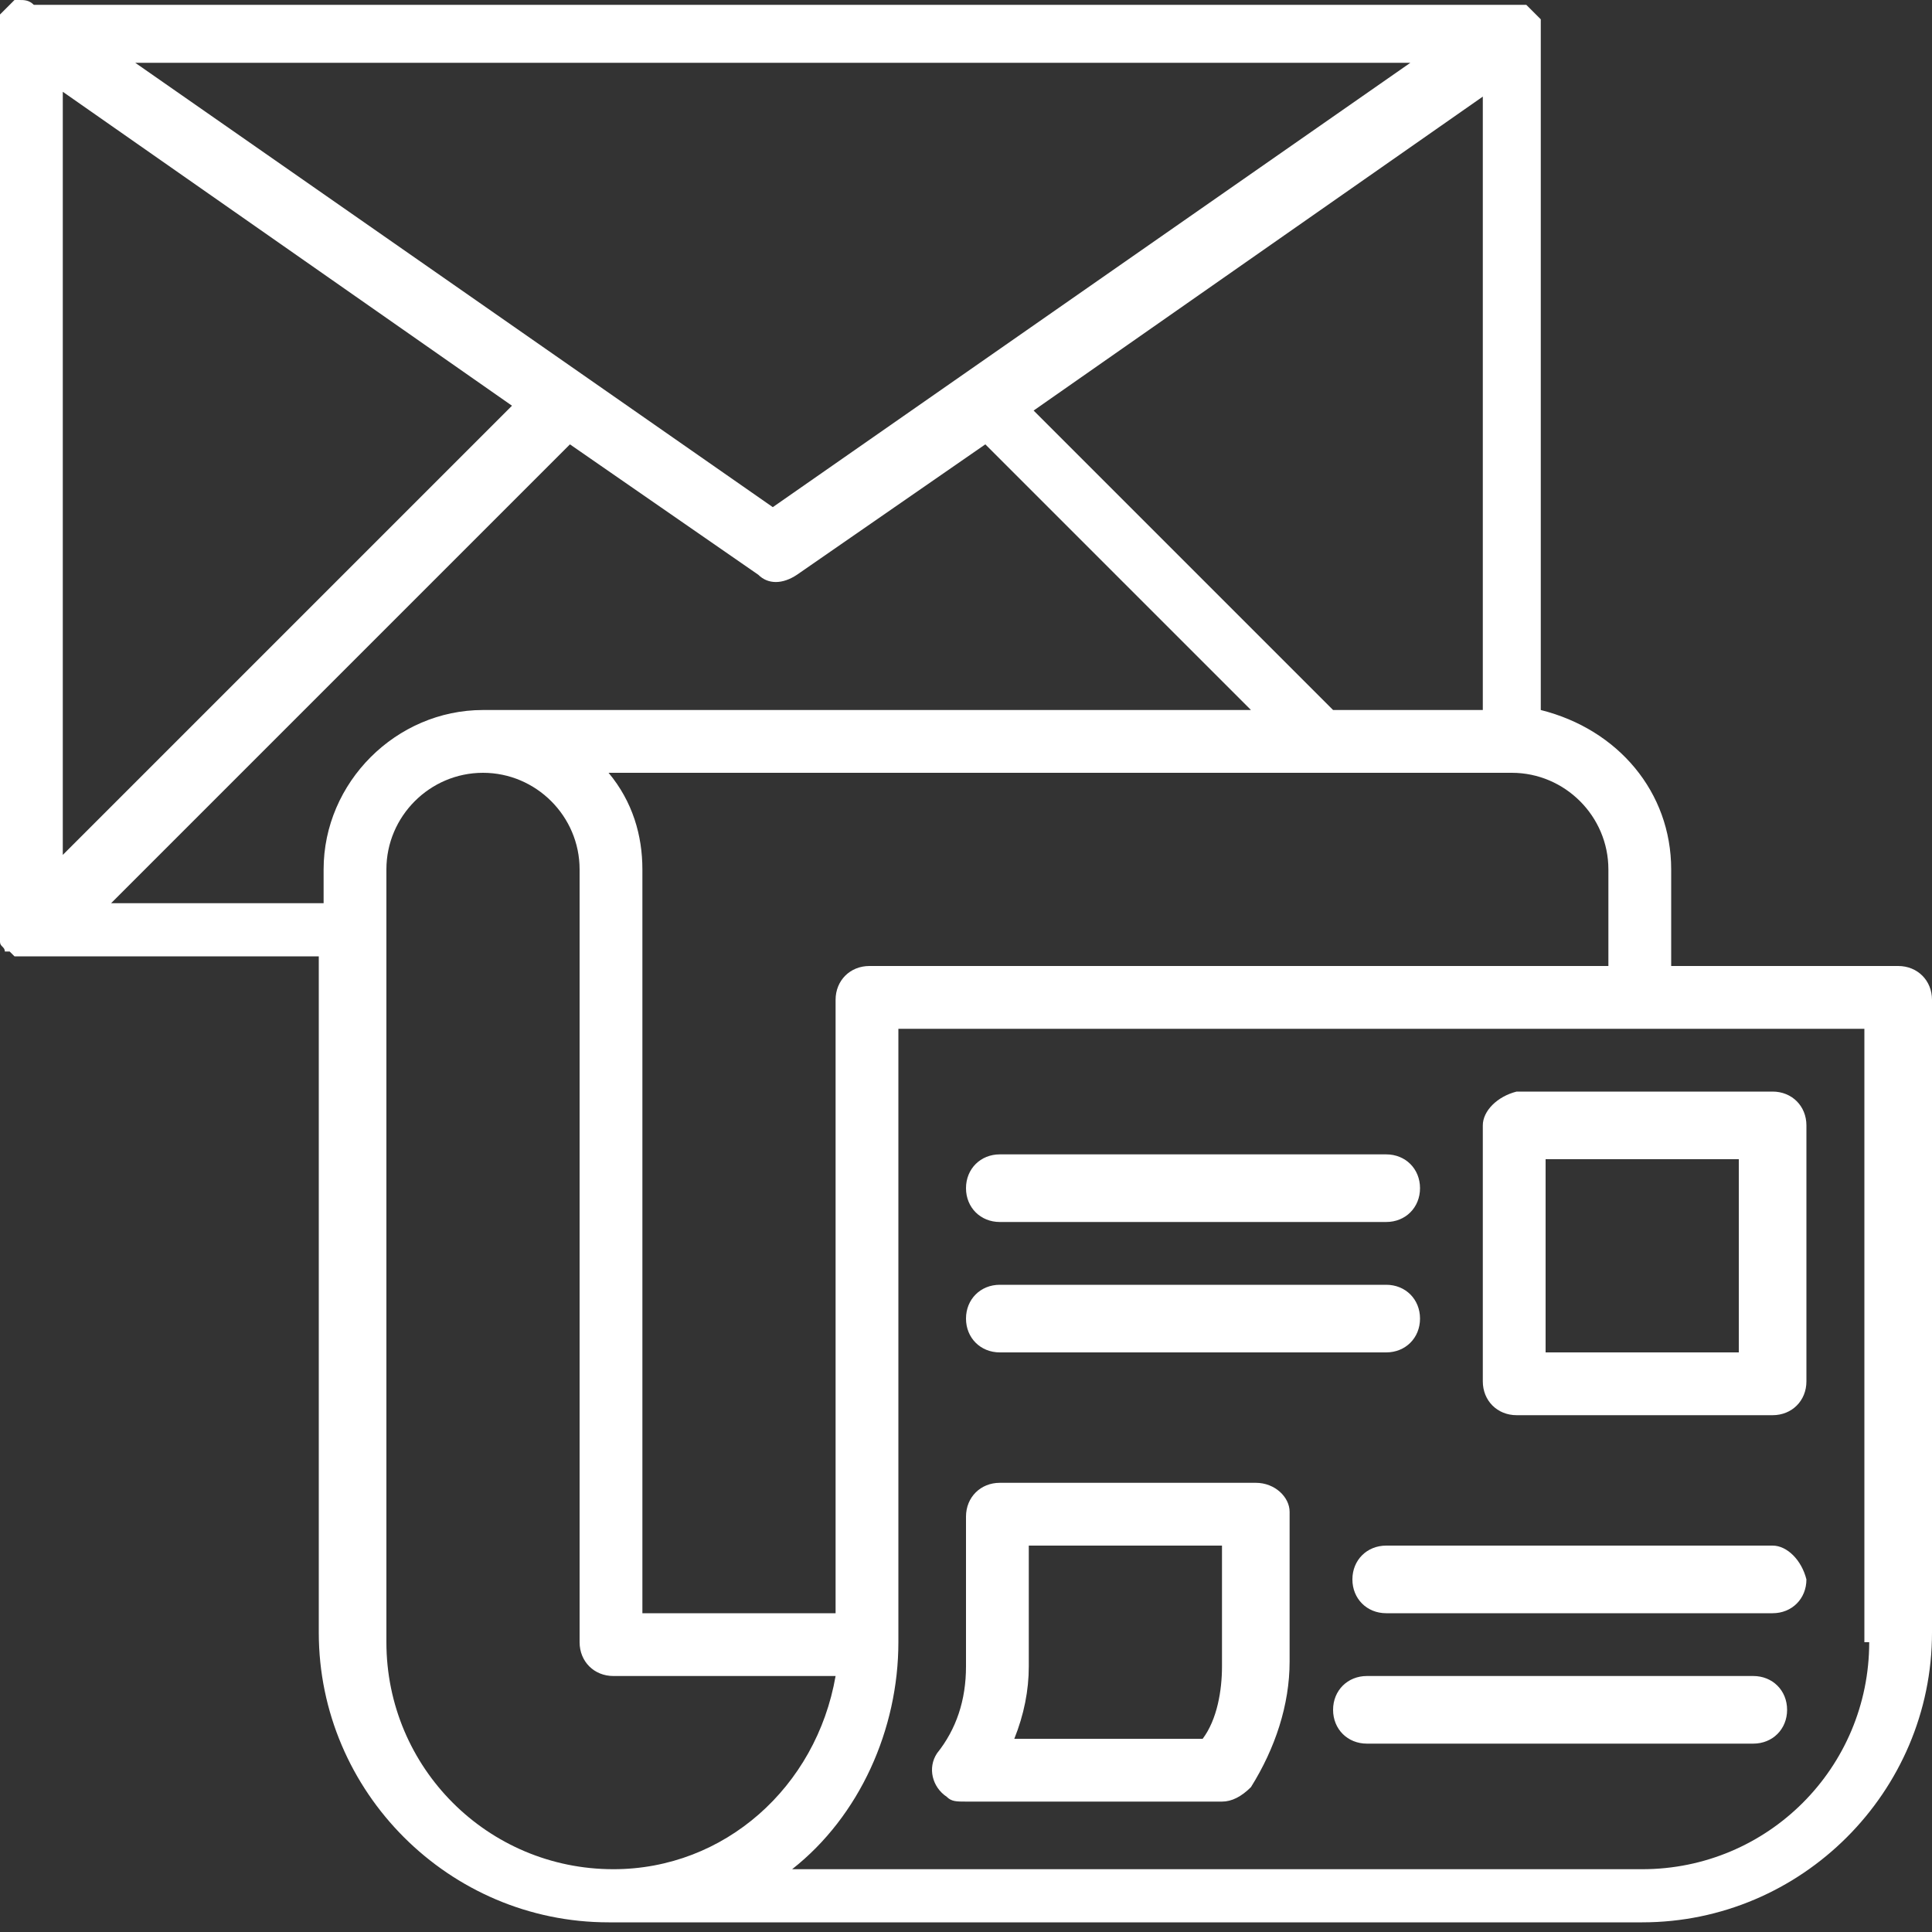
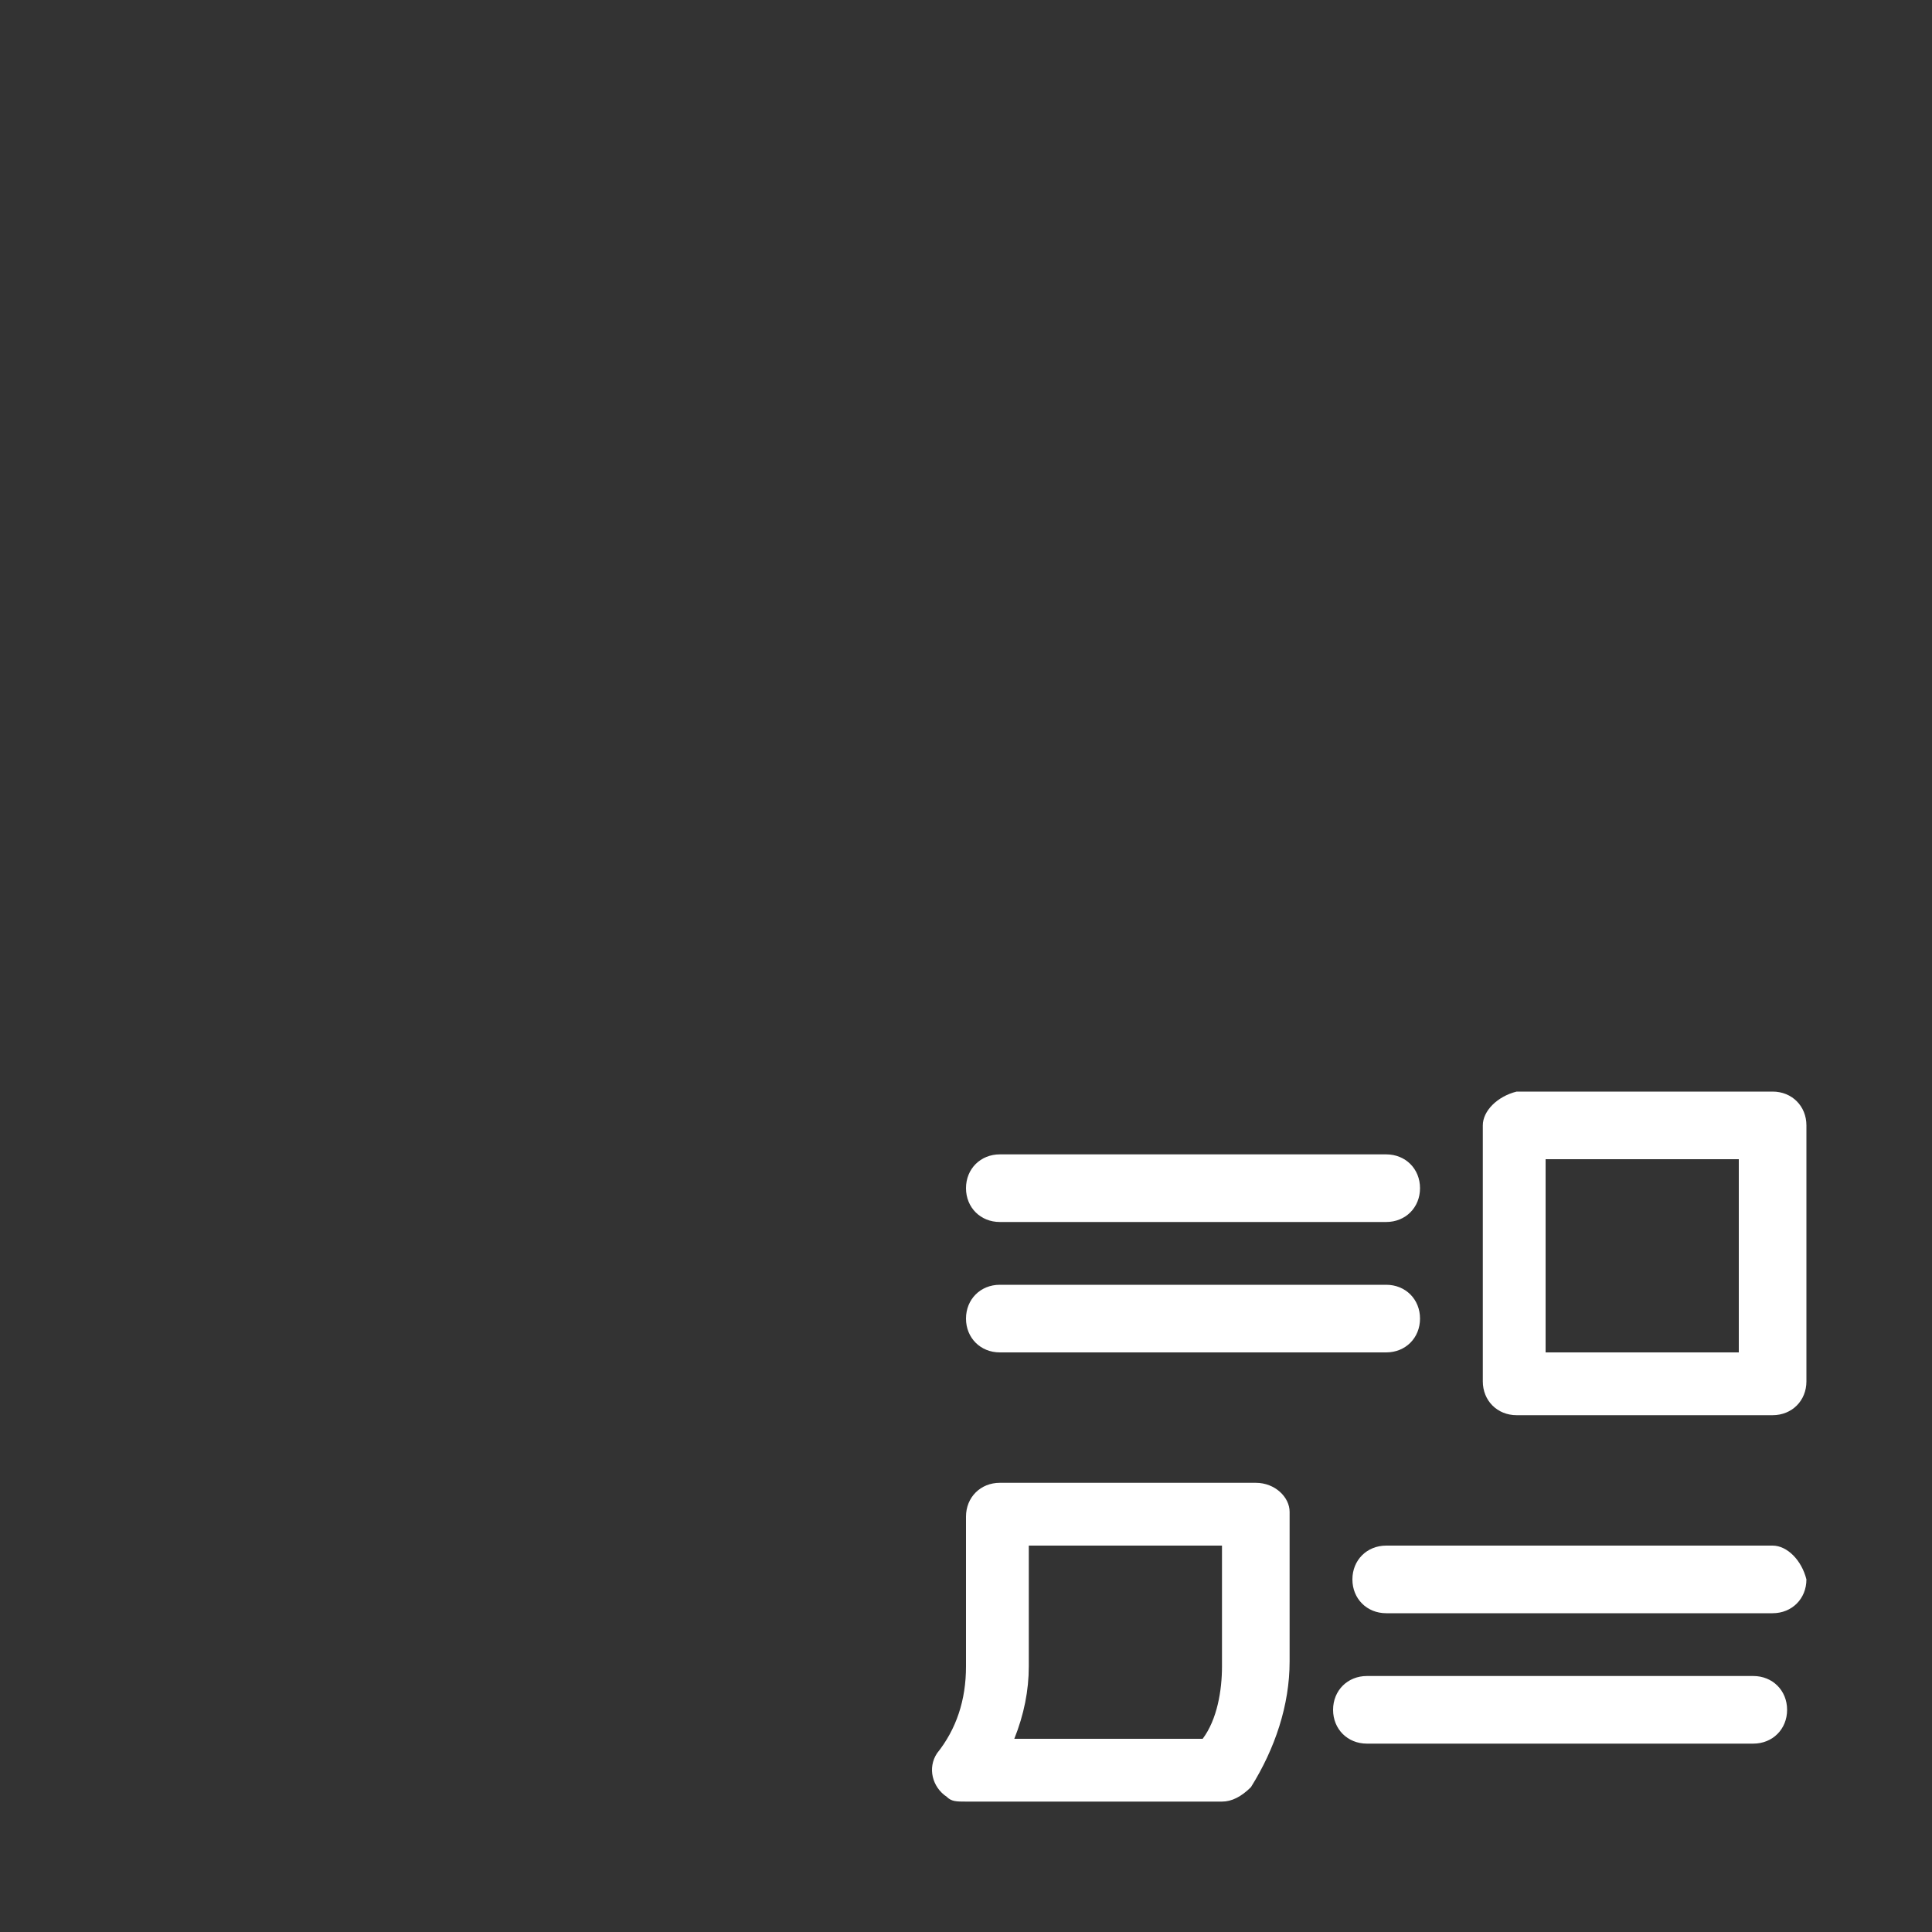
<svg xmlns="http://www.w3.org/2000/svg" xml:space="preserve" width="40" height="40" viewBox="0 0 40 40" fill="#ffffff">
  <rect x="0" y="0" width="40" height="40" fill="#333333" stroke="none" />
-   <path d="M39.3 20h-4.7v-2c0-1.6-1.1-2.9-2.7-3.3V.4l-.1-.1-.1-.1-.1-.1H.7C.6 0 .5 0 .4 0H.3L.2.1.1.2 0 .3v19.2c0 .1.1.1.1.2h.1l.1.1h6.3v14c0 3.3 2.7 6 6 6H34c3.3 0 6-2.7 6-6V20.7c0-.4-.3-.7-.7-.7zm-6-2v2H18c-.4 0-.7.3-.7.7v12.7h-4V18c0-.7-.2-1.4-.7-2h18.7c1.1 0 2 .9 2 2zm-5.7-3.3-6.2-6.2L30.7 2v12.7h-3.1zm1.6-13.4L16 10.5 2.8 1.3h26.4zm-27.9.6 9.3 6.5-9.3 9.3V1.9zm1 16.8 9.5-9.5 3.9 2.7c.2.2.5.2.8 0l3.9-2.7 5.5 5.5H10c-1.8 0-3.3 1.5-3.3 3.3v.7H2.3zm10.4 20C10.1 38.7 8 36.6 8 34V18c0-1.1.9-2 2-2s2 .9 2 2v16c0 .4.3.7.7.7h4.6c-.4 2.3-2.3 4-4.6 4zm26-4.7c0 2.6-2.1 4.7-4.7 4.7H16.4c1.4-1.1 2.2-2.9 2.2-4.7V21.3h20V34z" />
  <path d="M30.7 23.3v5.3c0 .4.3.7.7.7h5.3c.4 0 .7-.3.7-.7v-5.3c0-.4-.3-.7-.7-.7h-5.3c-.4.1-.7.4-.7.7zm1.3.7h4v4h-4v-4zm-11.3 1.3h8c.4 0 .7-.3.7-.7 0-.4-.3-.7-.7-.7h-8c-.4 0-.7.3-.7.7 0 .4.3.7.7.7zm0 2.7h8c.4 0 .7-.3.7-.7 0-.4-.3-.7-.7-.7h-8c-.4 0-.7.3-.7.7 0 .4.3.7.7.7zm5.3 2.7h-5.3c-.4 0-.7.3-.7.7v3.1c0 .7-.2 1.3-.6 1.8-.2.3-.1.7.2.9.1.1.2.1.4.1h5.3c.2 0 .4-.1.6-.3.5-.8.8-1.7.8-2.6v-3.1c0-.3-.3-.6-.7-.6zm-.7 3.8c0 .5-.1 1.1-.4 1.5H21c.2-.5.3-1 .3-1.5V32h4v2.5zM36.7 32h-8c-.4 0-.7.3-.7.7 0 .4.3.7.7.7h8c.4 0 .7-.3.7-.7-.1-.4-.4-.7-.7-.7zm-.4 2.7h-8c-.4 0-.7.3-.7.7 0 .4.3.7.7.7h8c.4 0 .7-.3.7-.7 0-.4-.3-.7-.7-.7z" />
</svg>